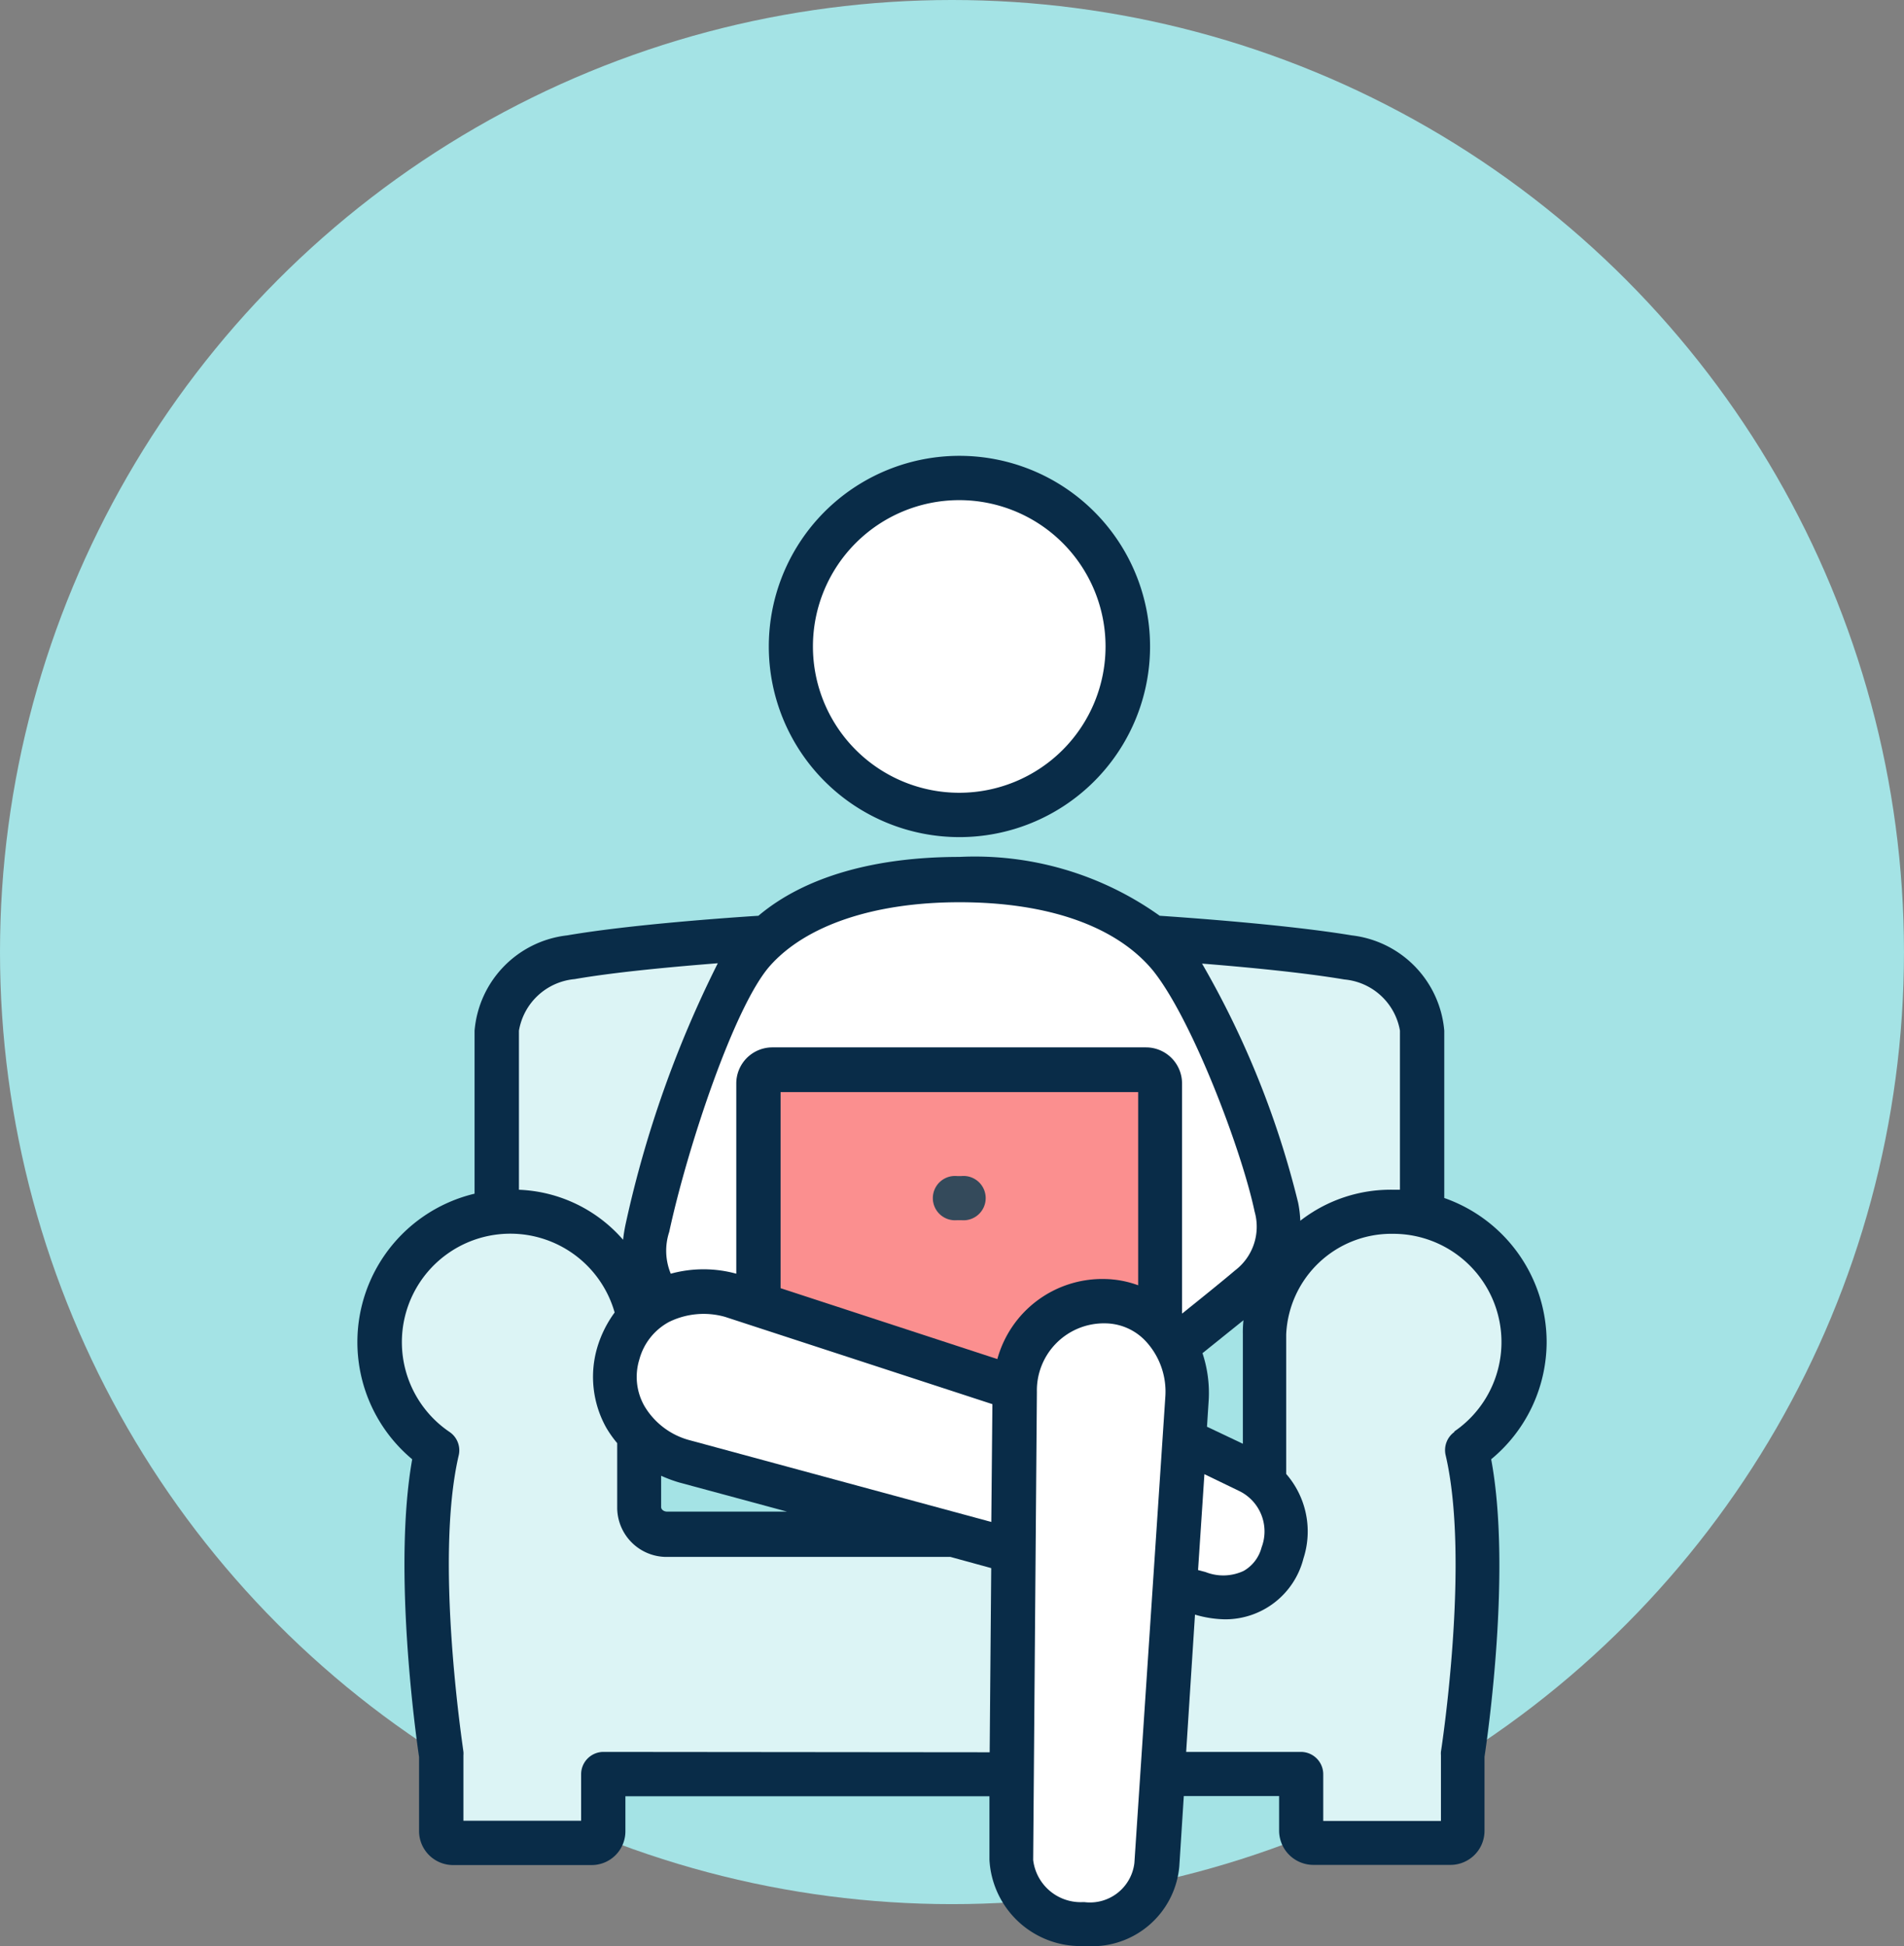
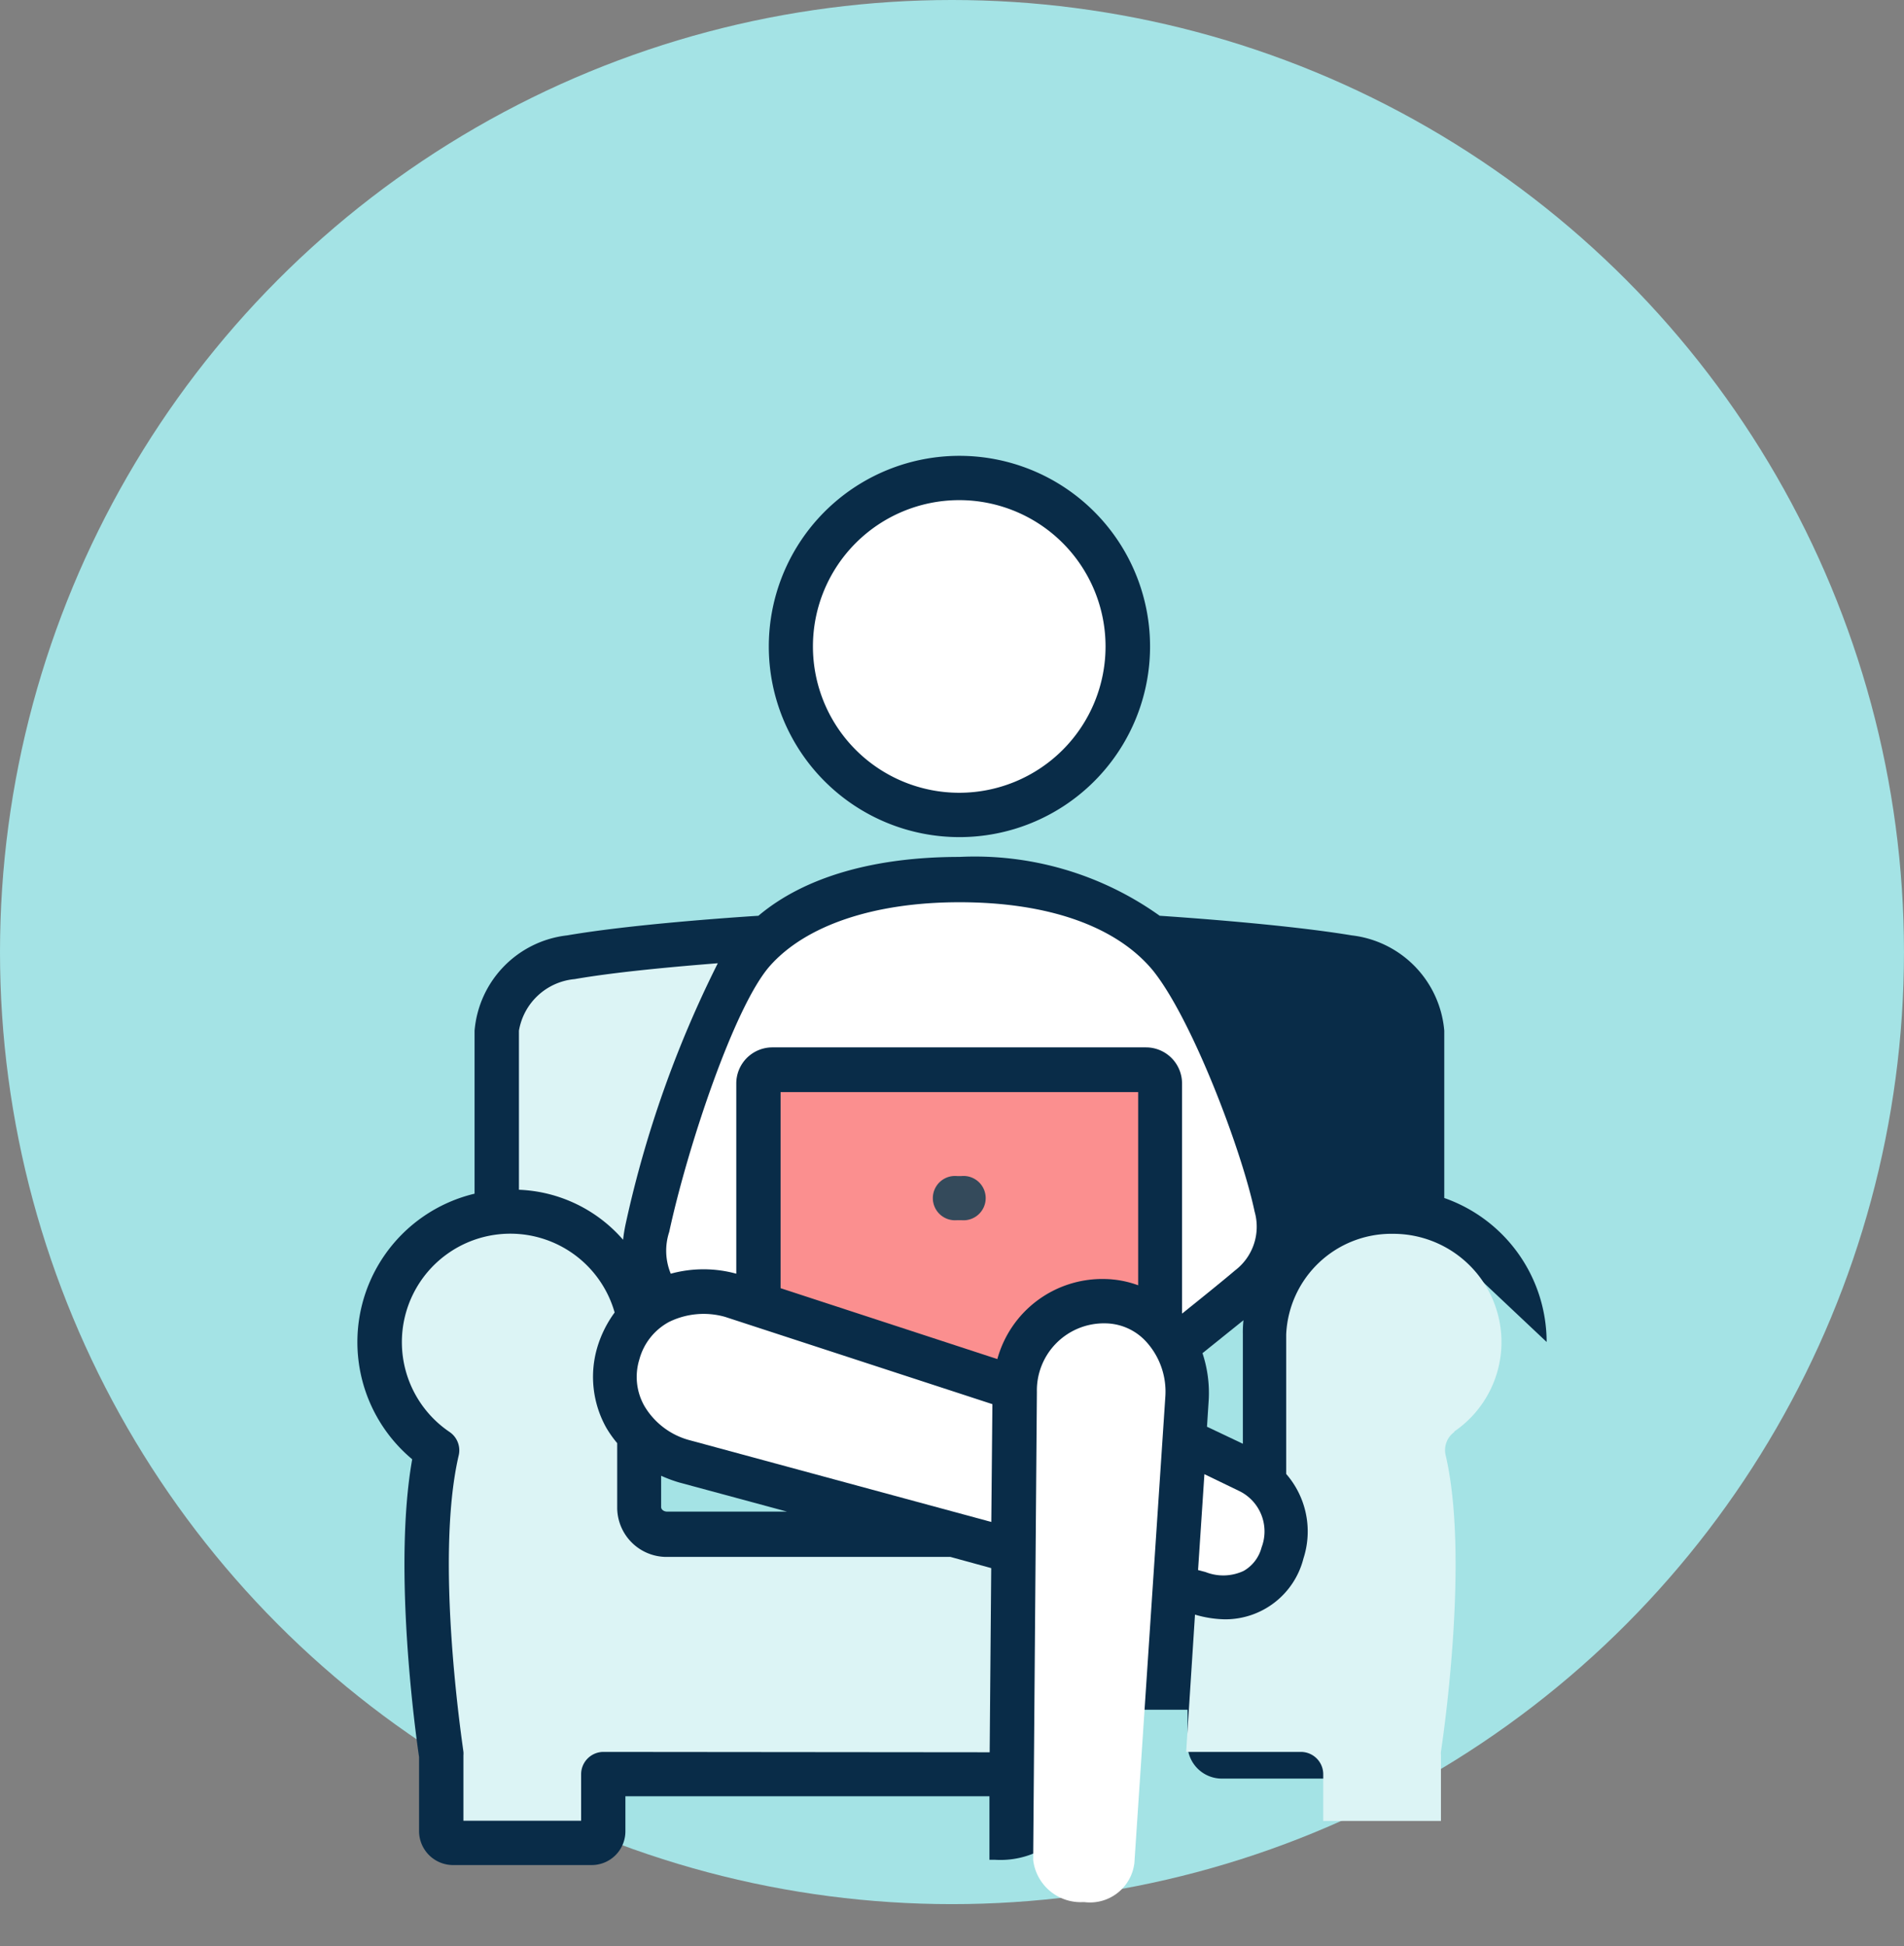
<svg xmlns="http://www.w3.org/2000/svg" data-name="Icon-Employers CL copy 2" width="78.267" height="80">
  <rect width="100%" height="100%" fill="#808080" stroke="none" />
  <ellipse data-name="Ellipse 49" cx="39.133" cy="39.134" rx="39.133" ry="39.134" fill="#a4e3e5" />
-   <path data-name="Path 115" d="M63.577 55.161a6.28 6.28 0 00-4.208-5.918v-6.877a4.313 4.313 0 00-3.805-3.918c-2.66-.443-6.821-.734-7.893-.806a13.077 13.077 0 00-8.231-2.419c-3.467 0-6.353.806-8.264 2.419-1.137.073-5.232.355-7.861.806a4.305 4.305 0 00-3.807 3.918v6.7a6.272 6.272 0 00-2.564 10.916c-.806 4.547.161 11.408.282 12.238v3.047a1.4 1.4 0 001.395 1.395h5.692a1.387 1.387 0 001.395-1.394v-1.435h14.965v2.612a3.749 3.749 0 003.765 3.547h.226a3.6 3.6 0 003.813-3.273l.185-2.894h3.918v1.435a1.411 1.411 0 001.4 1.395h5.643a1.4 1.4 0 001.4-1.395v-3.048c.121-.806 1.121-7.691.274-12.23a6.264 6.264 0 002.28-4.821z" fill="#092c48" />
-   <path data-name="Path 116" d="M57.547 42.366v6.538h-.242a6.046 6.046 0 00-3.854 1.274 4.653 4.653 0 00-.089-.742 37.36 37.36 0 00-3.95-9.828c1.725.137 4.144.363 5.853.653a2.548 2.548 0 012.282 2.1z" fill="#dcf4f5" />
+   <path data-name="Path 115" d="M63.577 55.161a6.28 6.28 0 00-4.208-5.918v-6.877a4.313 4.313 0 00-3.805-3.918c-2.66-.443-6.821-.734-7.893-.806a13.077 13.077 0 00-8.231-2.419c-3.467 0-6.353.806-8.264 2.419-1.137.073-5.232.355-7.861.806a4.305 4.305 0 00-3.807 3.918v6.7a6.272 6.272 0 00-2.564 10.916c-.806 4.547.161 11.408.282 12.238v3.047a1.4 1.4 0 001.395 1.395h5.692a1.387 1.387 0 001.395-1.394v-1.435h14.965v2.612h.226a3.6 3.6 0 003.813-3.273l.185-2.894h3.918v1.435a1.411 1.411 0 001.4 1.395h5.643a1.4 1.4 0 001.4-1.395v-3.048c.121-.806 1.121-7.691.274-12.23a6.264 6.264 0 002.28-4.821z" fill="#092c48" />
  <path data-name="Path 117" d="M51.09 54.838v4.507l-1.475-.7.073-1.129a5.208 5.208 0 00-.258-1.895l1.685-1.354a4.569 4.569 0 00-.025.571z" fill="#a4e3e5" />
  <path data-name="Path 118" d="M49.509 60.595l1.4.677a1.846 1.846 0 01.951 2.33 1.564 1.564 0 01-.734.967 1.975 1.975 0 01-1.572.048l-.306-.081z" fill="#fff" />
  <path data-name="Path 119" d="M39.44 37.086c3.66 0 6.45.992 7.949 2.8 1.612 2 3.652 7.393 4.184 9.916a2.257 2.257 0 01-.806 2.419c-.443.379-1.451 1.193-2.177 1.774v-9.46a1.483 1.483 0 00-1.483-1.483H31.749a1.483 1.483 0 00-1.483 1.483v7.82a5.087 5.087 0 00-2.693 0 2.467 2.467 0 01-.064-1.717c.742-3.443 2.677-9.288 4.144-10.94s4.256-2.612 7.787-2.612z" fill="#fff" />
  <path data-name="Path 120" d="M40.749 62.559l-12.362-3.35a3.08 3.08 0 01-1.895-1.411 2.419 2.419 0 01-.21-1.919 2.483 2.483 0 011.217-1.54 3.225 3.225 0 012.306-.21l10.989 3.588z" fill="#fff" />
  <path data-name="Path 121" d="M27.177 60.66a5.708 5.708 0 00.734.274l4.442 1.2h-4.926c-.145 0-.25-.089-.25-.185z" fill="#a4e3e5" />
  <path data-name="Path 122" d="M23.622 40.246c1.717-.3 4.16-.516 5.885-.653a45.447 45.447 0 00-3.781 10.682 6.391 6.391 0 00-.113.685 5.974 5.974 0 00-4.281-2.056v-6.538a2.556 2.556 0 012.29-2.12z" fill="#dcf4f5" />
  <path data-name="Path 123" d="M24.799 72.011a.919.919 0 00-.911.911v1.919H19.05v-2.688a.887.887 0 000-.145c0-.073-1.209-7.844-.193-12.19a.911.911 0 00-.379-.959 4.458 4.458 0 116.788-4.91 4.684 4.684 0 00-.709 1.419 4.281 4.281 0 00.363 3.314 4.531 4.531 0 00.451.637v2.677a2.032 2.032 0 002.072 2h11.626l1.677.46-.064 7.57z" fill="#dcf4f5" />
  <path data-name="Path 124" d="M40.996 55.863l-8.909-2.913v-8.06h14.7v7.941a4.168 4.168 0 00-1.371-.258 4.474 4.474 0 00-4.418 3.289z" fill="#fb8f8f" />
  <path data-name="Path 125" d="M46.631 76.574a1.838 1.838 0 01-2.048 1.612h-.089a1.967 1.967 0 01-2.024-1.733l.153-19.244a2.757 2.757 0 012.7-2.814h.089a2.306 2.306 0 011.685.734 3.047 3.047 0 01.806 2.282z" fill="#fff" />
  <path data-name="Path 126" d="M59.804 58.846a.919.919 0 00-.379.967c1.016 4.345-.177 12.093-.193 12.19a.886.886 0 000 .145v2.7h-4.838v-1.926a.919.919 0 00-.911-.911h-4.724l.363-5.643a4.579 4.579 0 001.233.193 3.314 3.314 0 003.225-2.5 3.6 3.6 0 00-.709-3.475v-5.735a4.329 4.329 0 014.394-4.136 4.45 4.45 0 012.5 8.135z" fill="#dcf4f5" />
  <path data-name="Path 127" d="M39.431 34.409a7.836 7.836 0 10-7.828-7.836 7.836 7.836 0 007.828 7.836z" fill="#092c48" />
  <path data-name="Path 128" d="M39.431 20.558a6.014 6.014 0 11-6.014 6.014 6.014 6.014 0 016.014-6.014z" fill="#fff" />
  <path data-name="Path 129" d="M39.522 48.341h-.18a.911.911 0 100 1.814h.18a.911.911 0 100-1.814z" fill="#344a5b" />
</svg>